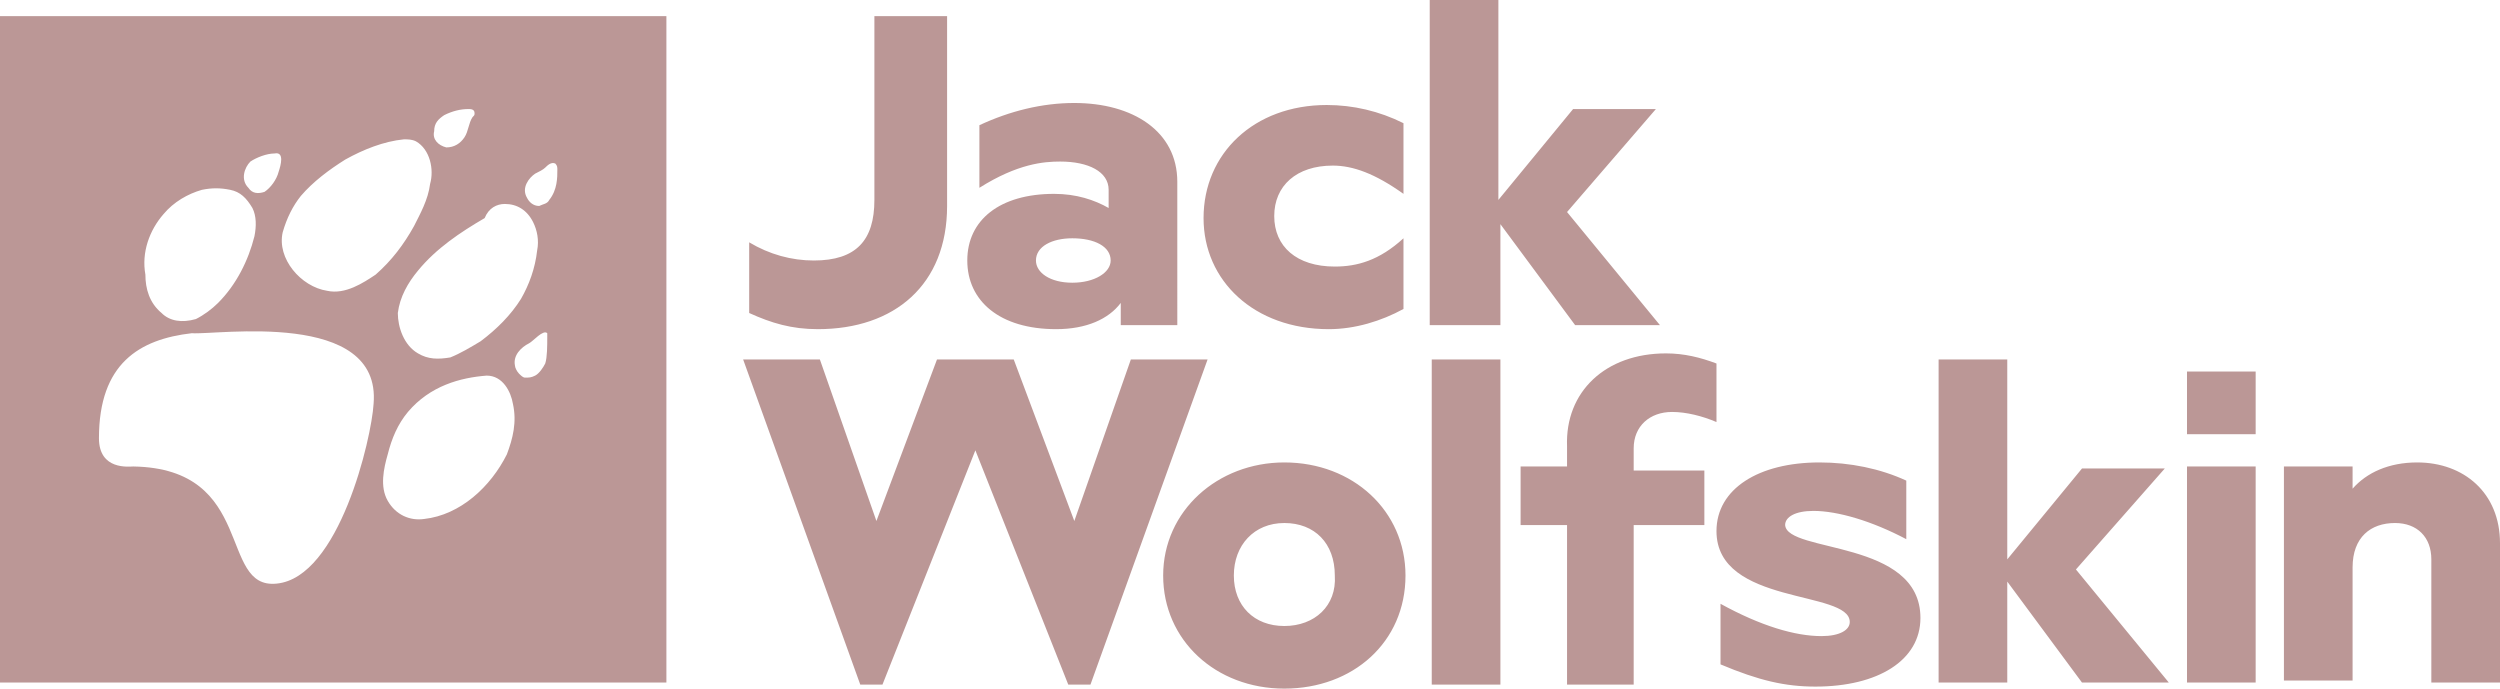
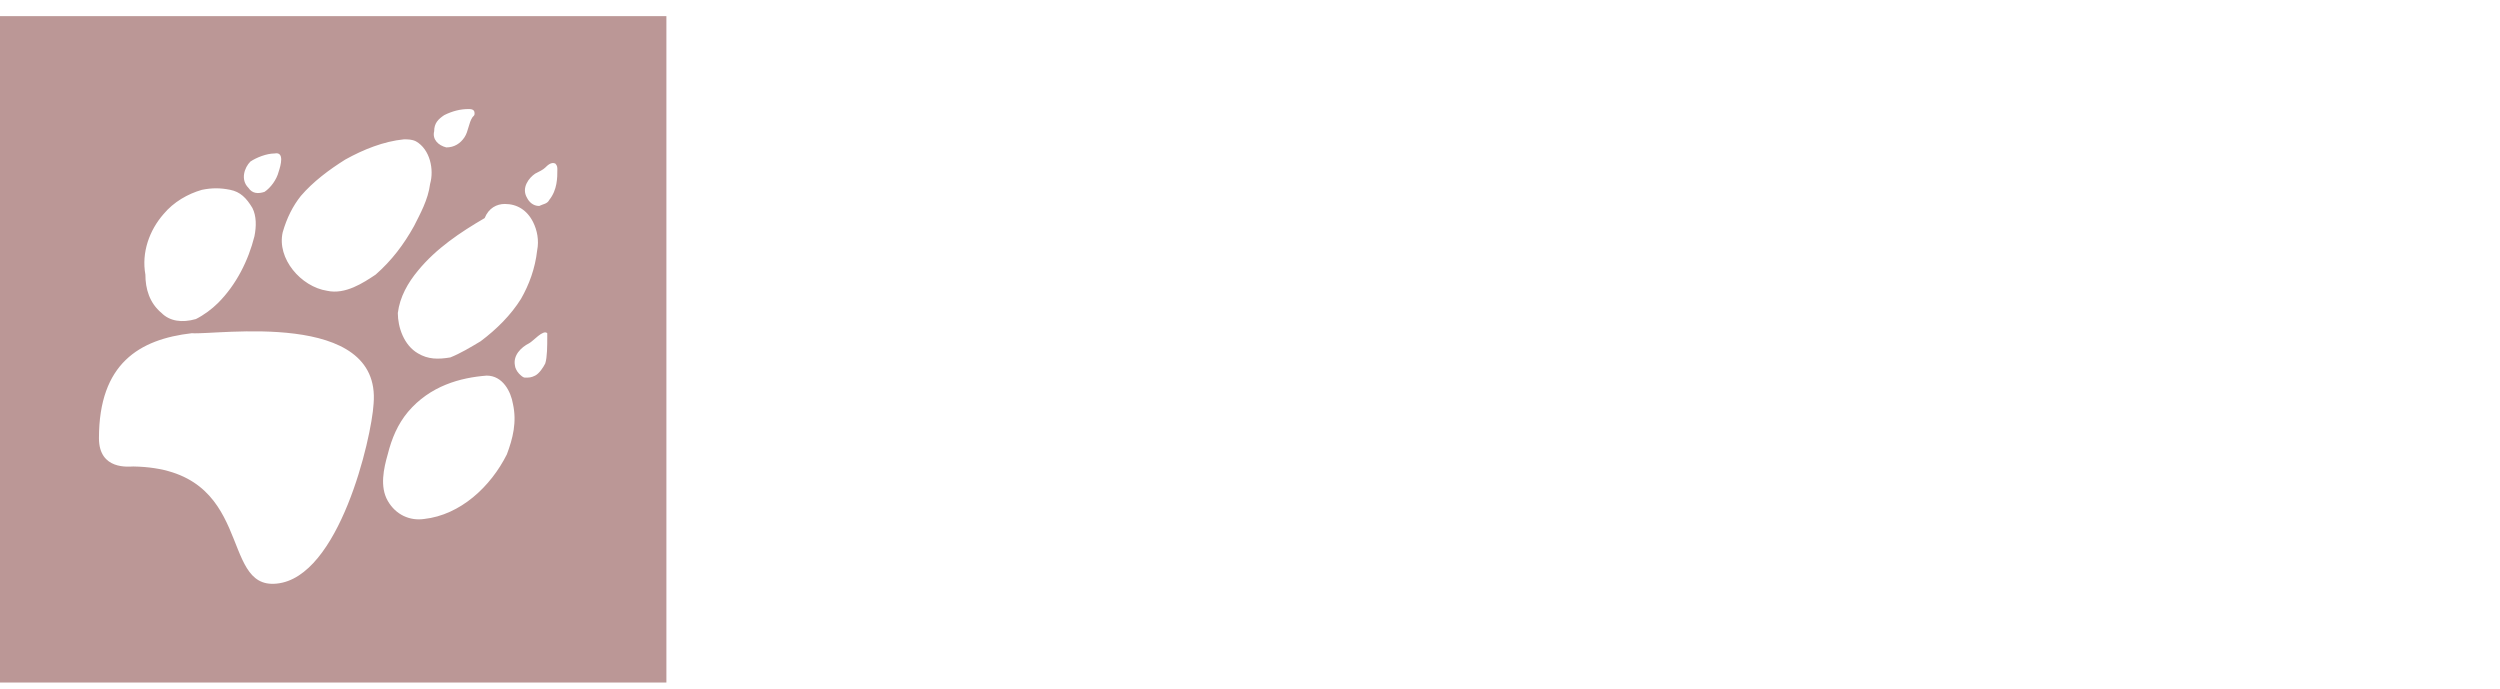
<svg xmlns="http://www.w3.org/2000/svg" version="1.1" id="Ebene_1" x="0px" y="0px" viewBox="0 0 123.8 34.1" style="enable-background:new 0 0 123.8 34.1;" xml:space="preserve">
  <style type="text/css">
	.st0{fill:#BB9796;}
</style>
-   <path class="st0" d="M63.6,22.9c-3.3,0-6,2.4-6,5.6c0,3.2,2.6,5.6,6,5.6c3.4,0,6-2.3,6-5.6C69.6,25.3,67,22.9,63.6,22.9z M63.6,31  c-1.5,0-2.5-1-2.5-2.5c0-1.5,1-2.6,2.5-2.6c1.5,0,2.5,1,2.5,2.6C66.2,30,65.1,31,63.6,31z M74.2,16.1h-3.4V0h3.4v9.9l3.7-4.5H82  l-4.4,5.1l4.6,5.6H78l-3.7-5V16.1z M59.8,17.8l-5.8,16.1h-1.1l-4.6-11.6l-4.6,11.6h-1.1l-5.8-16.1h3.8l2.8,8l3-8h3.8l3,8l2.8-8H59.8  z M40.5,16.3c-1.3,0-2.3-0.3-3.4-0.8V12c1,0.6,2.1,0.9,3.2,0.9c2.1,0,3-1,3-3V0.8h3.6v9.4C46.9,14.1,44.3,16.3,40.5,16.3z M52.2,9.6  c-2.7,0-4.3,1.3-4.3,3.3c0,2,1.6,3.4,4.4,3.4c1.5,0,2.6-0.5,3.2-1.3v1.1h2.8V9c0-2.5-2.2-3.9-5.1-3.9c-1.6,0-3.2,0.4-4.7,1.1v3.1  C50.4,8.1,51.7,8,52.5,8c1.4,0,2.4,0.5,2.4,1.4v0.9C54.2,9.9,53.3,9.6,52.2,9.6z M55,12.9c0,0.6-0.8,1.1-1.9,1.1  c-1.1,0-1.8-0.5-1.8-1.1c0-0.7,0.8-1.1,1.8-1.1C54.2,11.8,55,12.2,55,12.9z M59.6,10.8c0-3.2,2.5-5.6,6.1-5.6c1.3,0,2.6,0.3,3.8,0.9  v3.5c-1.4-1-2.5-1.4-3.5-1.4c-1.8,0-2.9,1-2.9,2.5c0,1.5,1.1,2.5,3,2.5c1.1,0,2.2-0.3,3.4-1.4v3.5c-1.1,0.6-2.4,1-3.7,1  C62.1,16.3,59.6,13.9,59.6,10.8z M70.9,17.8h3.4v16.1h-3.4V17.8z M108.3,23.1h3.4v10.7h-3.4V23.1z M123.8,26.9v6.9h-3.4v-6.1  c0-1.1-0.7-1.8-1.8-1.8c-1.2,0-2.1,0.7-2.1,2.2v5.6h-3.4V23.1h3.4v1.1c0.7-0.8,1.8-1.3,3.2-1.3C122,22.9,123.8,24.4,123.8,26.9z   M108.3,18.4h3.4v3.1h-3.4V18.4z M82.5,17.5c0.9,0,1.7,0.2,2.5,0.5v2.9c-0.7-0.3-1.5-0.5-2.2-0.5c-1.1,0-1.9,0.7-1.9,1.8v1.1h3.5V26  h-3.5v7.9h-3.3V26h-2.3v-2.9h2.3v-1C77.5,19.4,79.5,17.5,82.5,17.5z M102.8,28.2l4.6,5.6h-4.3l-3.7-5v5H96V17.8h3.4v9.9l3.7-4.5h4.1  L102.8,28.2z M95.1,30.6c0,2.1-2.1,3.4-5.2,3.4c-1.5,0-2.8-0.3-4.7-1.1l0-3c2,1.1,3.7,1.6,5,1.6c0.9,0,1.4-0.3,1.4-0.7  c0-1.6-6.6-0.8-6.6-4.5c0-2.1,2.1-3.4,5.1-3.4c1.5,0,3,0.3,4.3,0.9v2.9c-1.7-0.9-3.4-1.4-4.6-1.4c-0.9,0-1.4,0.3-1.4,0.7  C88.5,27.4,95.1,26.7,95.1,30.6z" />
  <path class="st0" d="M0,0.8v33h33v-33H0z M25,10.1c0.6,0,1.1,0.3,1.4,0.9c0.2,0.4,0.3,0.9,0.2,1.4c-0.1,0.9-0.4,1.7-0.8,2.4  c-0.5,0.8-1.2,1.5-2,2.1c-0.5,0.3-1,0.6-1.5,0.8c-0.6,0.1-1.1,0.1-1.6-0.2c-0.7-0.4-1-1.3-1-2c0.1-0.8,0.5-1.5,1-2.1  c0.9-1.1,2.1-1.9,3.3-2.6C24.2,10.3,24.6,10.1,25,10.1z M22,5.7c0.4-0.2,0.8-0.3,1.2-0.3c0.1,0,0.3,0,0.3,0.2c0,0.1,0,0.1-0.1,0.2  c-0.2,0.3-0.2,0.7-0.4,1c-0.2,0.3-0.5,0.5-0.9,0.5c-0.4-0.1-0.7-0.4-0.6-0.8C21.5,6.1,21.7,5.9,22,5.7z M12.4,8  c0.3-0.2,0.8-0.4,1.2-0.4c0.5-0.1,0.3,0.6,0.2,0.9c-0.1,0.4-0.4,0.8-0.7,1c-0.3,0.1-0.6,0.1-0.8-0.2C11.9,8.9,12.1,8.3,12.4,8z   M8.1,10.6c0.5-0.6,1.2-1,1.9-1.2c0.5-0.1,0.9-0.1,1.4,0c0.5,0.1,0.8,0.4,1.1,0.9c0.2,0.4,0.2,0.9,0.1,1.4c-0.3,1.2-0.9,2.4-1.8,3.3  c-0.3,0.3-0.7,0.6-1.1,0.8C9,16,8.4,15.9,8,15.5c-0.6-0.5-0.8-1.2-0.8-1.9C7,12.5,7.4,11.4,8.1,10.6z M18.5,20  c-0.1,1.7-1.7,8.6-4.8,8.9c-2.9,0.3-1-5.7-7.1-5.8c-0.2,0-1.7,0.2-1.7-1.4c0-3.7,2-4.9,4.6-5.2C10.7,16.6,18.9,15.3,18.5,20z   M16.2,14.4c-1.3-0.2-2.5-1.6-2.2-2.9c0.2-0.7,0.5-1.3,0.9-1.8c0.6-0.7,1.4-1.3,2.2-1.8c0.9-0.5,1.9-0.9,2.9-1c0.2,0,0.4,0,0.6,0.1  c0.7,0.4,0.9,1.4,0.7,2.1c-0.1,0.8-0.5,1.5-0.8,2.1c-0.5,0.9-1.1,1.7-1.9,2.4C18,14,17.1,14.6,16.2,14.4z M25.1,22.5  c-0.8,1.6-2.3,3-4.1,3.2c-0.7,0.1-1.4-0.2-1.8-0.9c-0.4-0.7-0.2-1.6,0-2.3c0.2-0.8,0.5-1.5,1-2.1c1.1-1.3,2.6-1.7,3.9-1.8  c0.8,0,1.2,0.8,1.3,1.4C25.6,20.9,25.4,21.7,25.1,22.5z M27.1,16.7c0,0.4,0,1-0.1,1.3c-0.1,0.2-0.3,0.5-0.5,0.6  c-0.2,0.1-0.3,0.1-0.5,0.1c-0.1,0-0.2-0.1-0.3-0.2c-0.1-0.1-0.2-0.3-0.2-0.4c-0.1-0.5,0.3-0.9,0.7-1.1c0.2-0.1,0.7-0.7,0.9-0.5  C27.1,16.5,27.1,16.6,27.1,16.7z M27.2,9.9c-0.1,0.2-0.3,0.2-0.5,0.3c-0.3,0-0.5-0.2-0.6-0.4c-0.3-0.5,0.1-1,0.4-1.2  c0.2-0.1,0.4-0.2,0.5-0.3c0.1-0.1,0.3-0.3,0.5-0.2c0.1,0.1,0.1,0.2,0.1,0.3C27.6,8.8,27.6,9.4,27.2,9.9z" />
</svg>